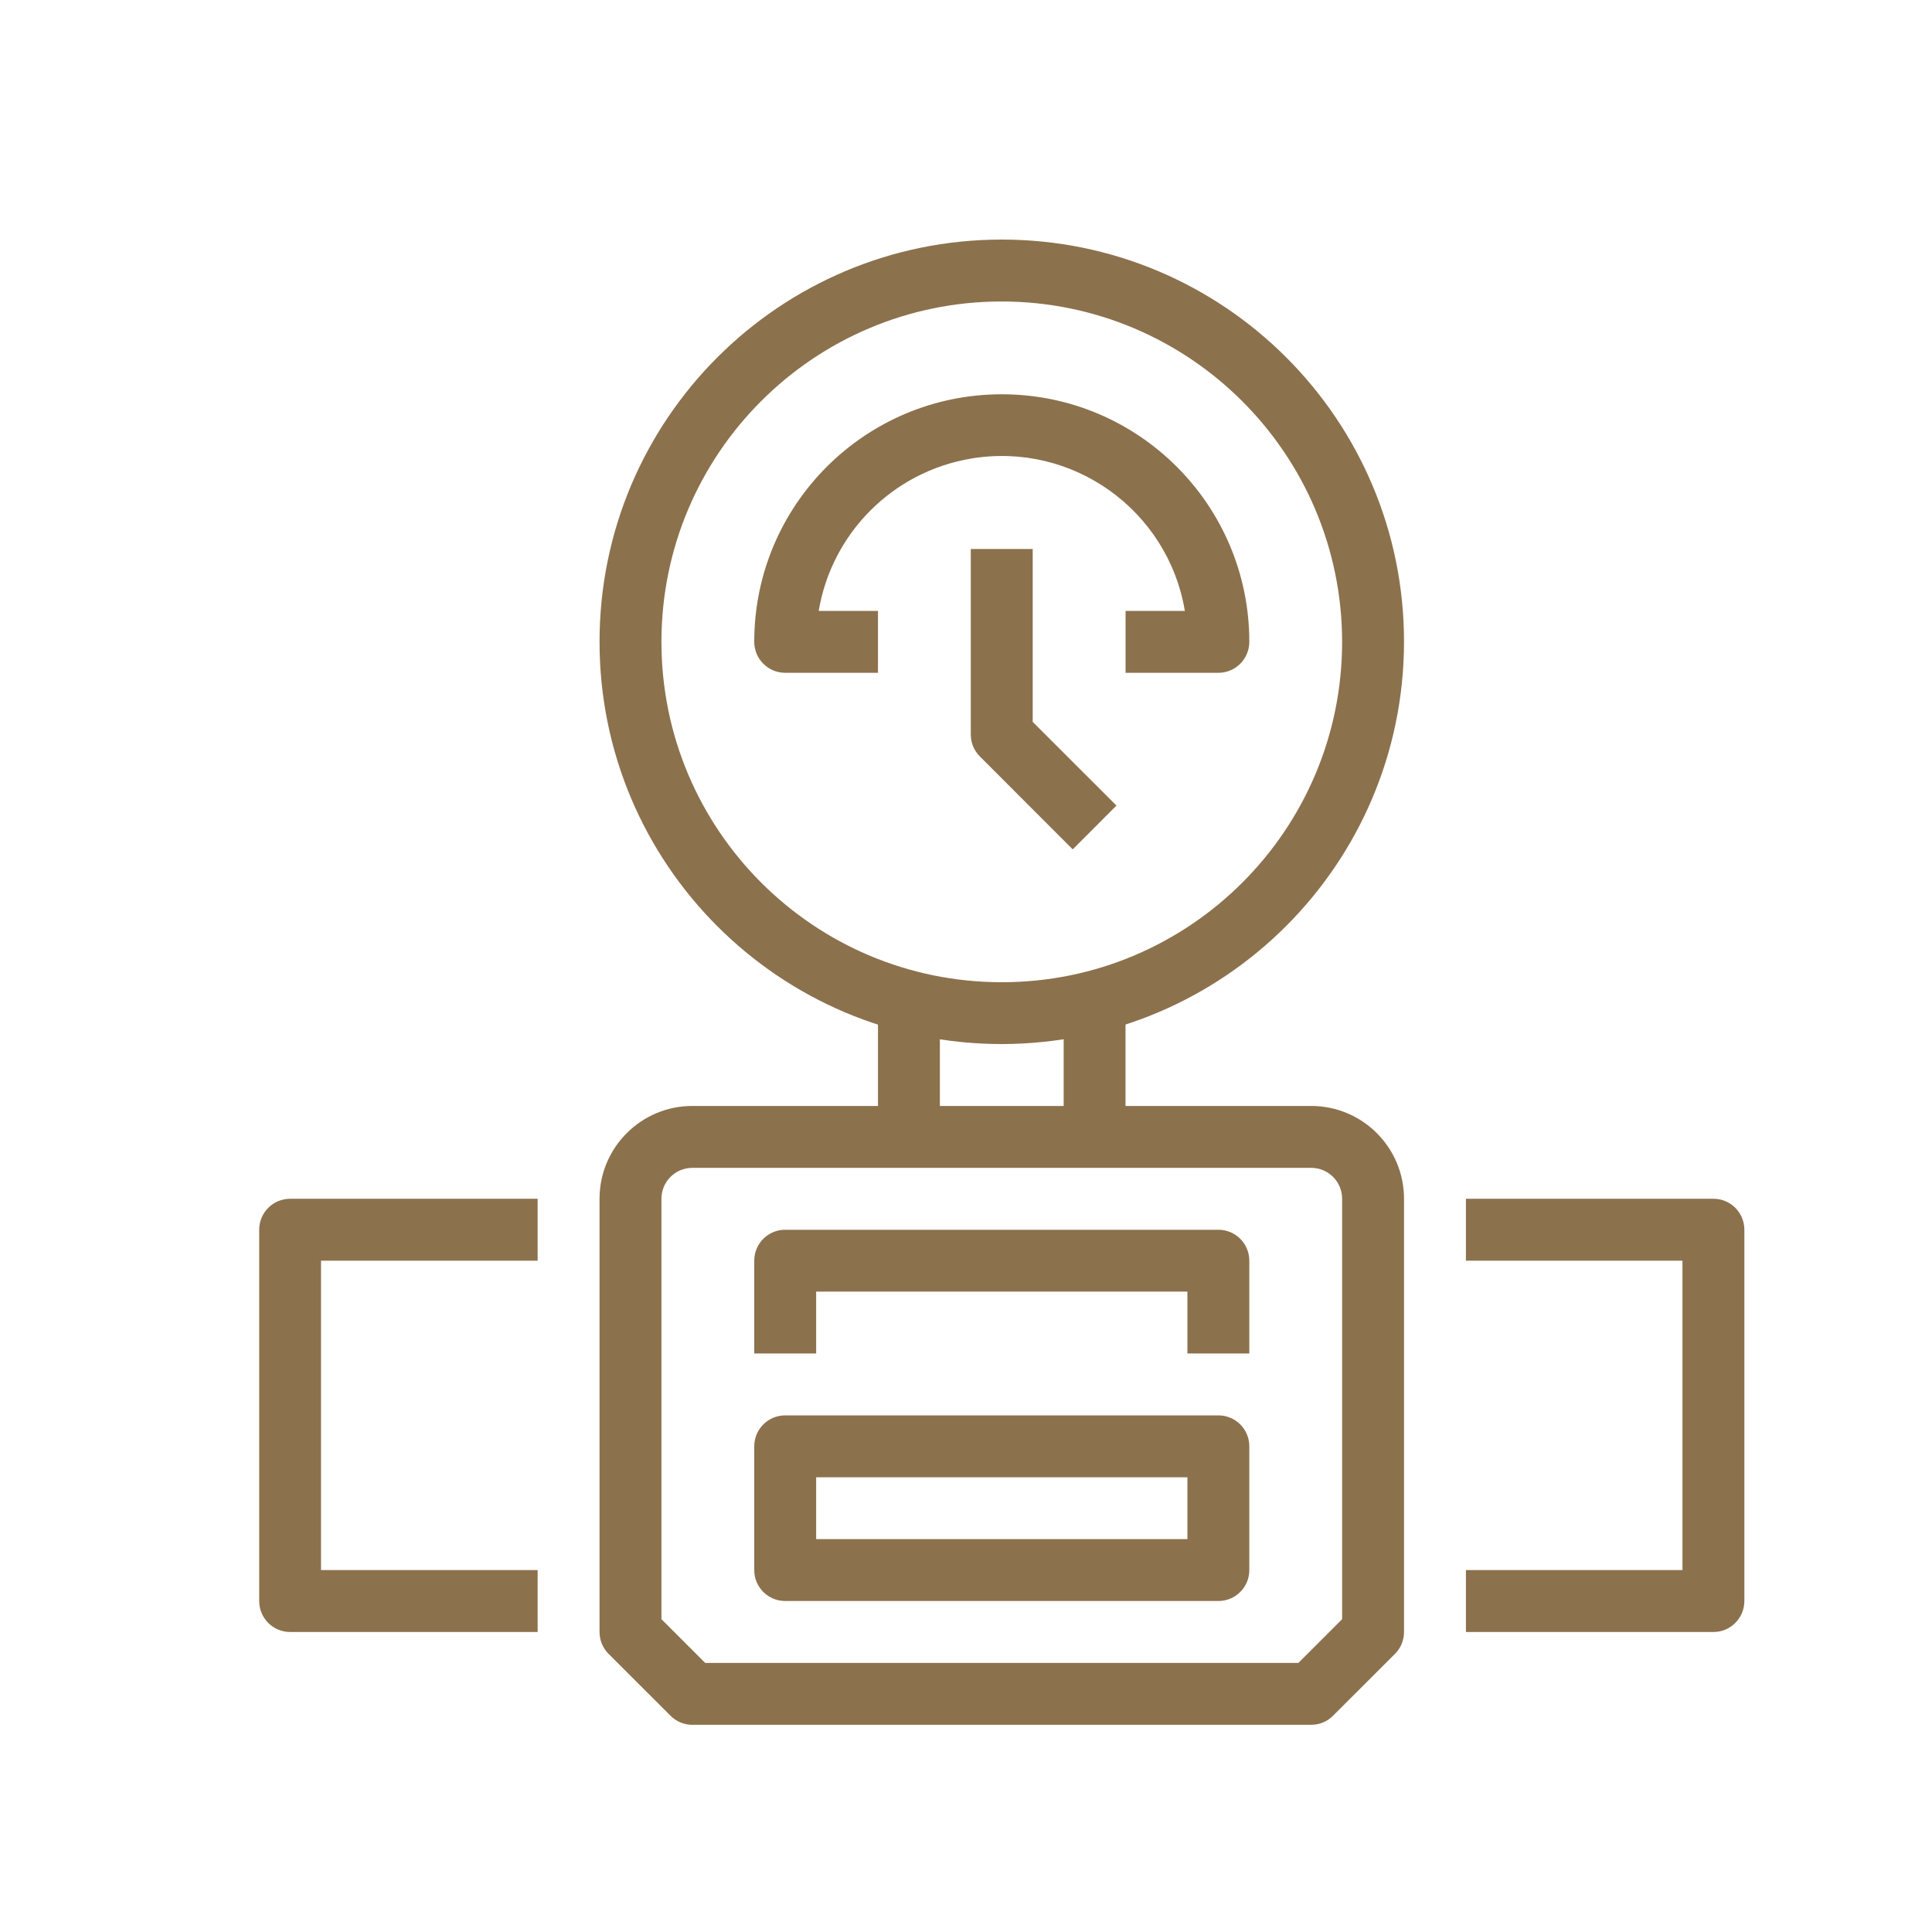
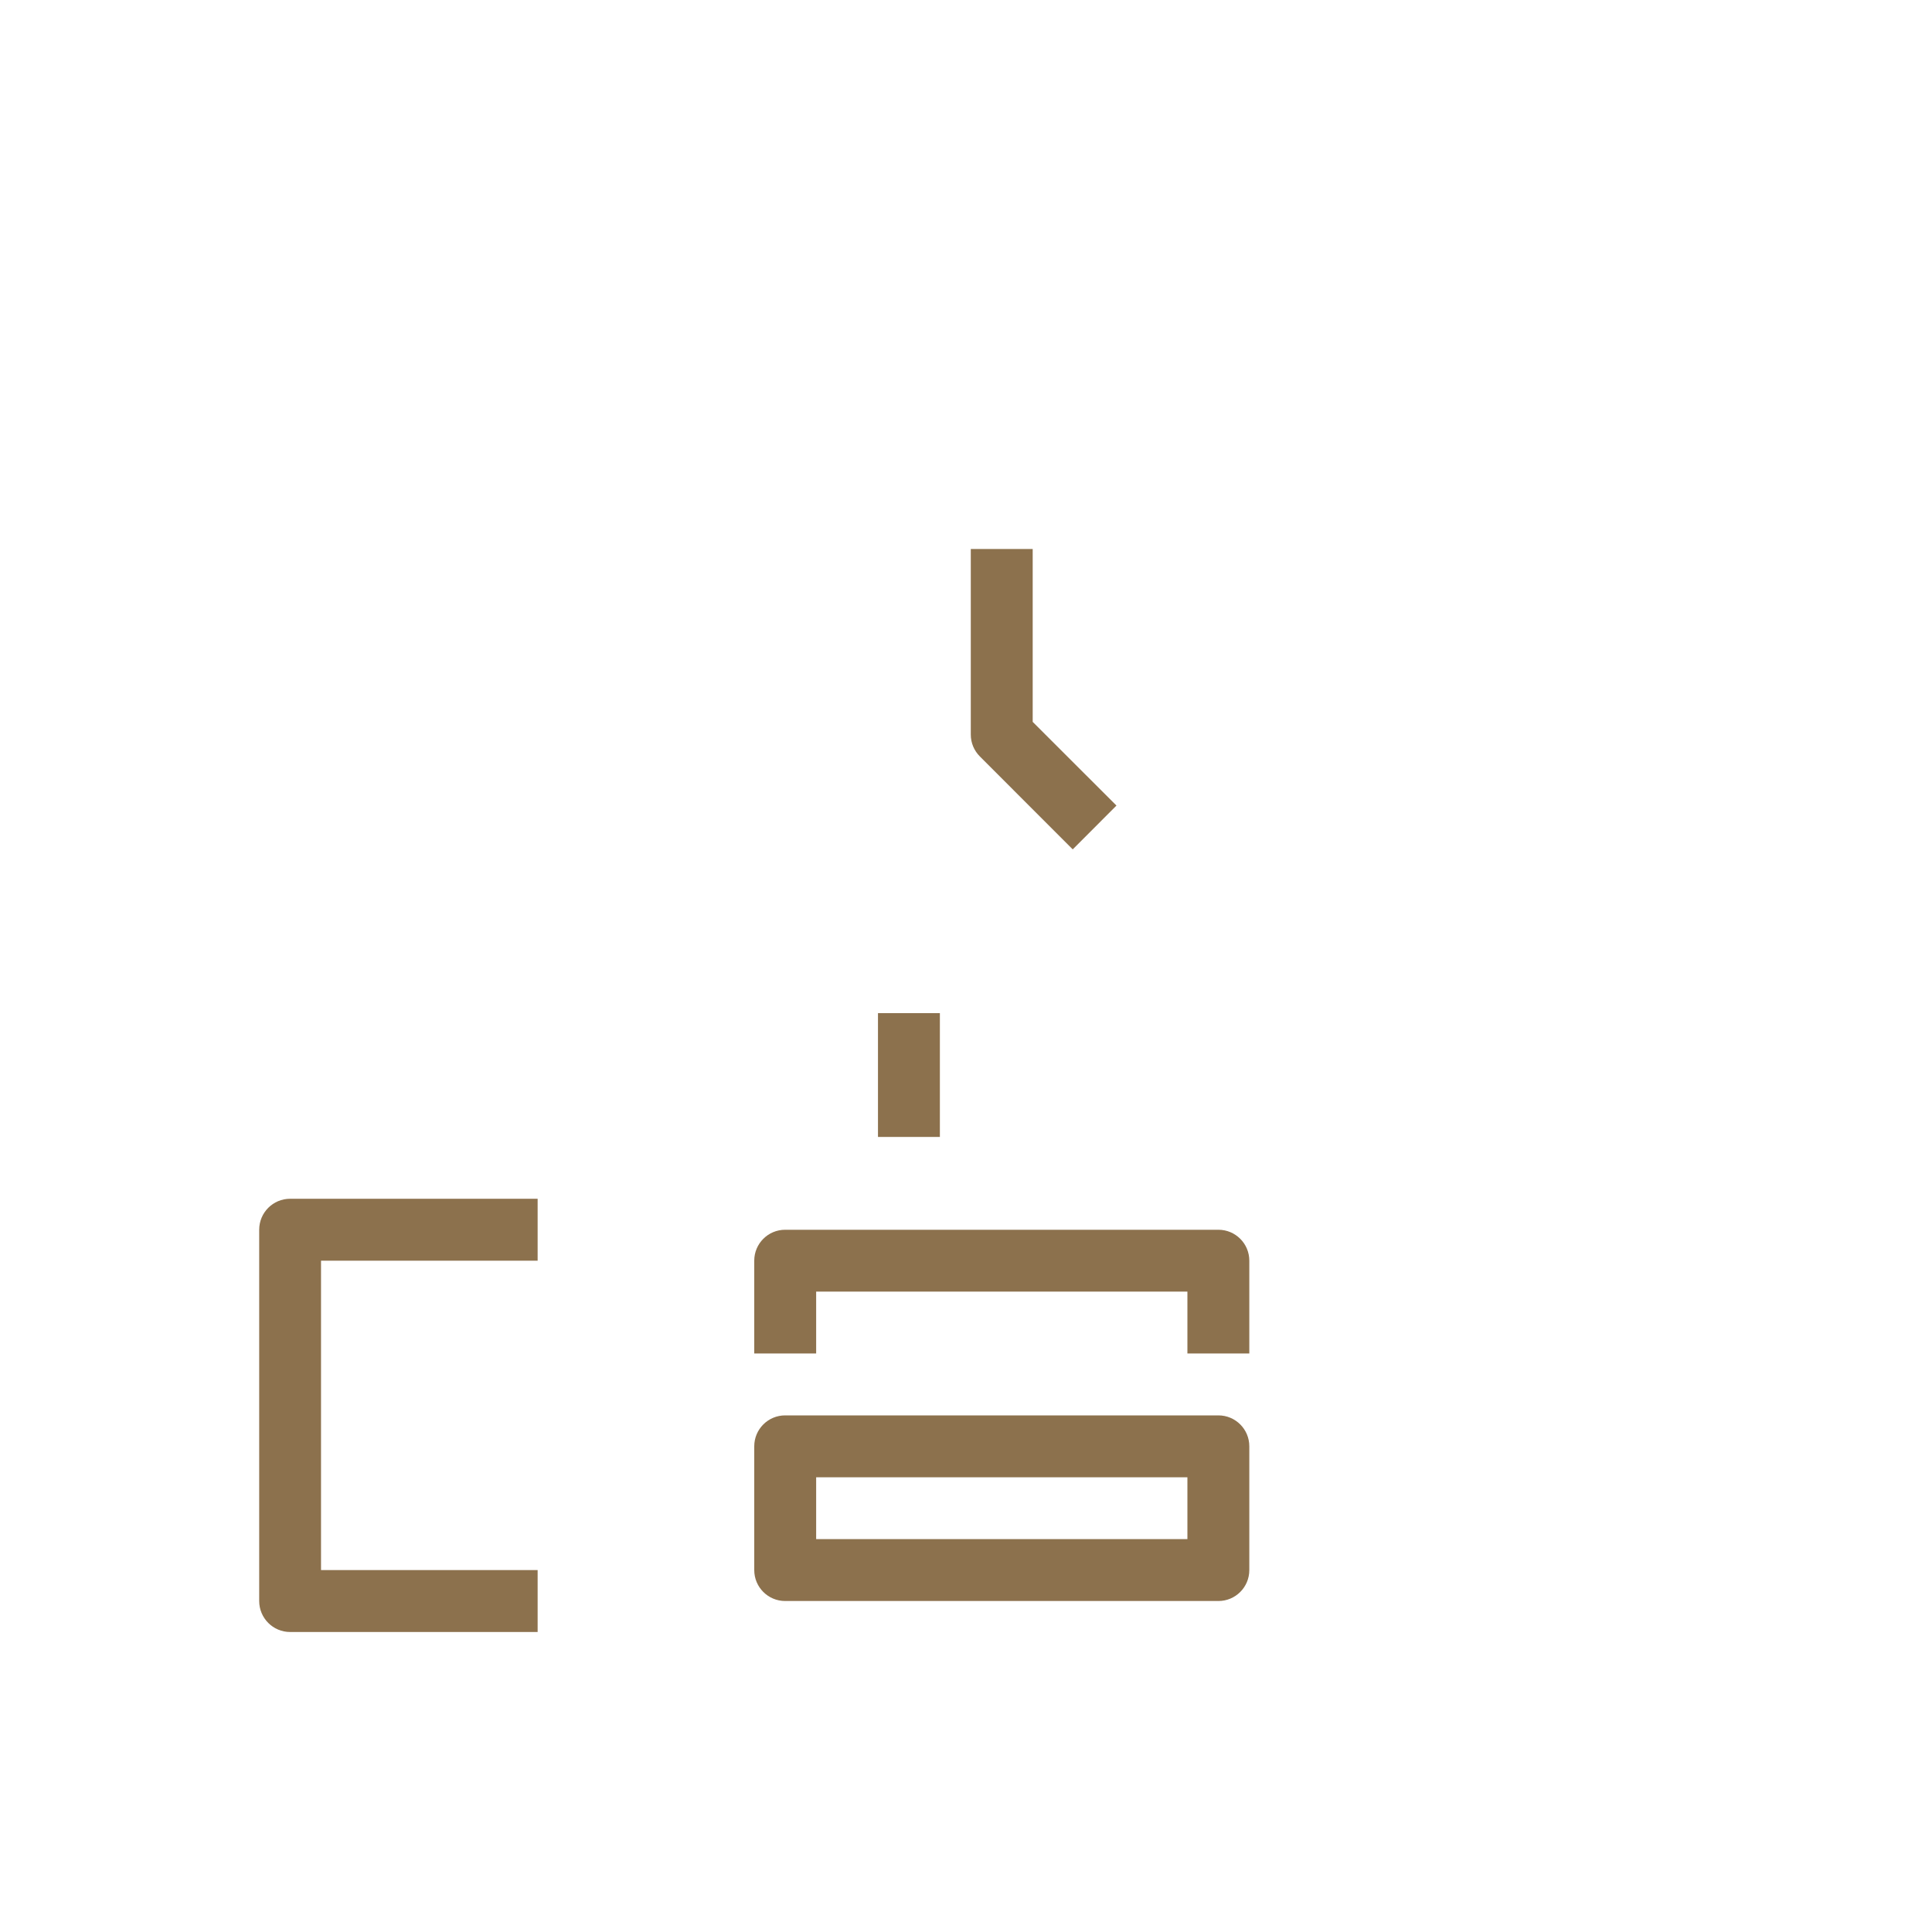
<svg xmlns="http://www.w3.org/2000/svg" width="25" height="25" viewBox="0 0 25 25" fill="none">
-   <path d="M22.172 15.512H18.969V16.313H21.771V20.317H18.969V21.118H22.172C22.393 21.118 22.572 20.938 22.572 20.717V15.913C22.572 15.691 22.393 15.512 22.172 15.512Z" fill="#8C714D" />
  <path d="M6.957 16.313V15.512H3.754C3.533 15.512 3.354 15.691 3.354 15.913V20.717C3.354 20.938 3.533 21.118 3.754 21.118H6.957V20.317H4.154V16.313H6.957Z" fill="#8C714D" />
-   <path d="M16.967 14.311H8.959C8.296 14.311 7.758 14.849 7.758 15.512V21.118C7.758 21.224 7.8 21.326 7.875 21.401L8.676 22.201C8.751 22.277 8.853 22.319 8.959 22.319H16.967C17.073 22.319 17.175 22.277 17.25 22.201L18.051 21.401C18.126 21.326 18.168 21.224 18.168 21.118V15.512C18.168 14.849 17.63 14.311 16.967 14.311ZM16.801 21.518H9.125L8.559 20.952V15.512C8.559 15.291 8.738 15.112 8.959 15.112H16.967C17.188 15.112 17.367 15.291 17.367 15.512V20.952L16.801 21.518Z" fill="#8C714D" />
  <path d="M15.766 15.913H10.16C9.939 15.913 9.76 16.092 9.76 16.313V17.514H10.561V16.713H15.365V17.514H16.166V16.313C16.166 16.092 15.987 15.913 15.766 15.913Z" fill="#8C714D" />
  <path d="M15.766 18.315H10.16C9.939 18.315 9.76 18.494 9.76 18.715V20.317C9.76 20.538 9.939 20.717 10.16 20.717H15.766C15.987 20.717 16.166 20.538 16.166 20.317V18.715C16.166 18.494 15.987 18.315 15.766 18.315ZM15.365 19.916H10.561V19.116H15.365V19.916Z" fill="#8C714D" />
-   <path d="M12.963 3.1C10.088 3.1 7.758 5.43 7.758 8.305C7.758 11.18 10.088 13.51 12.963 13.51C15.836 13.507 18.165 11.178 18.168 8.305C18.168 5.43 15.838 3.1 12.963 3.1ZM12.963 12.71C10.53 12.71 8.559 10.738 8.559 8.305C8.559 5.873 10.53 3.901 12.963 3.901C15.394 3.904 17.364 5.874 17.367 8.305C17.367 10.738 15.395 12.71 12.963 12.71Z" fill="#8C714D" />
  <path d="M12.162 13.11H11.361V14.712H12.162V13.11Z" fill="#8C714D" />
-   <path d="M14.564 13.11H13.764V14.712H14.564V13.11Z" fill="#8C714D" />
-   <path d="M12.963 5.102C11.194 5.102 9.76 6.536 9.76 8.305C9.76 8.526 9.939 8.706 10.16 8.706H11.361V7.905H10.594C10.764 6.895 11.555 6.104 12.565 5.934C13.873 5.714 15.112 6.596 15.332 7.905H14.565V8.706H15.766C15.987 8.706 16.166 8.526 16.166 8.305C16.166 6.536 14.732 5.102 12.963 5.102Z" fill="#8C714D" />
  <path d="M13.363 9.341V7.104H12.562V9.506C12.562 9.613 12.605 9.714 12.68 9.789L13.881 10.991L14.447 10.424L13.363 9.341Z" fill="#8C714D" />
</svg>